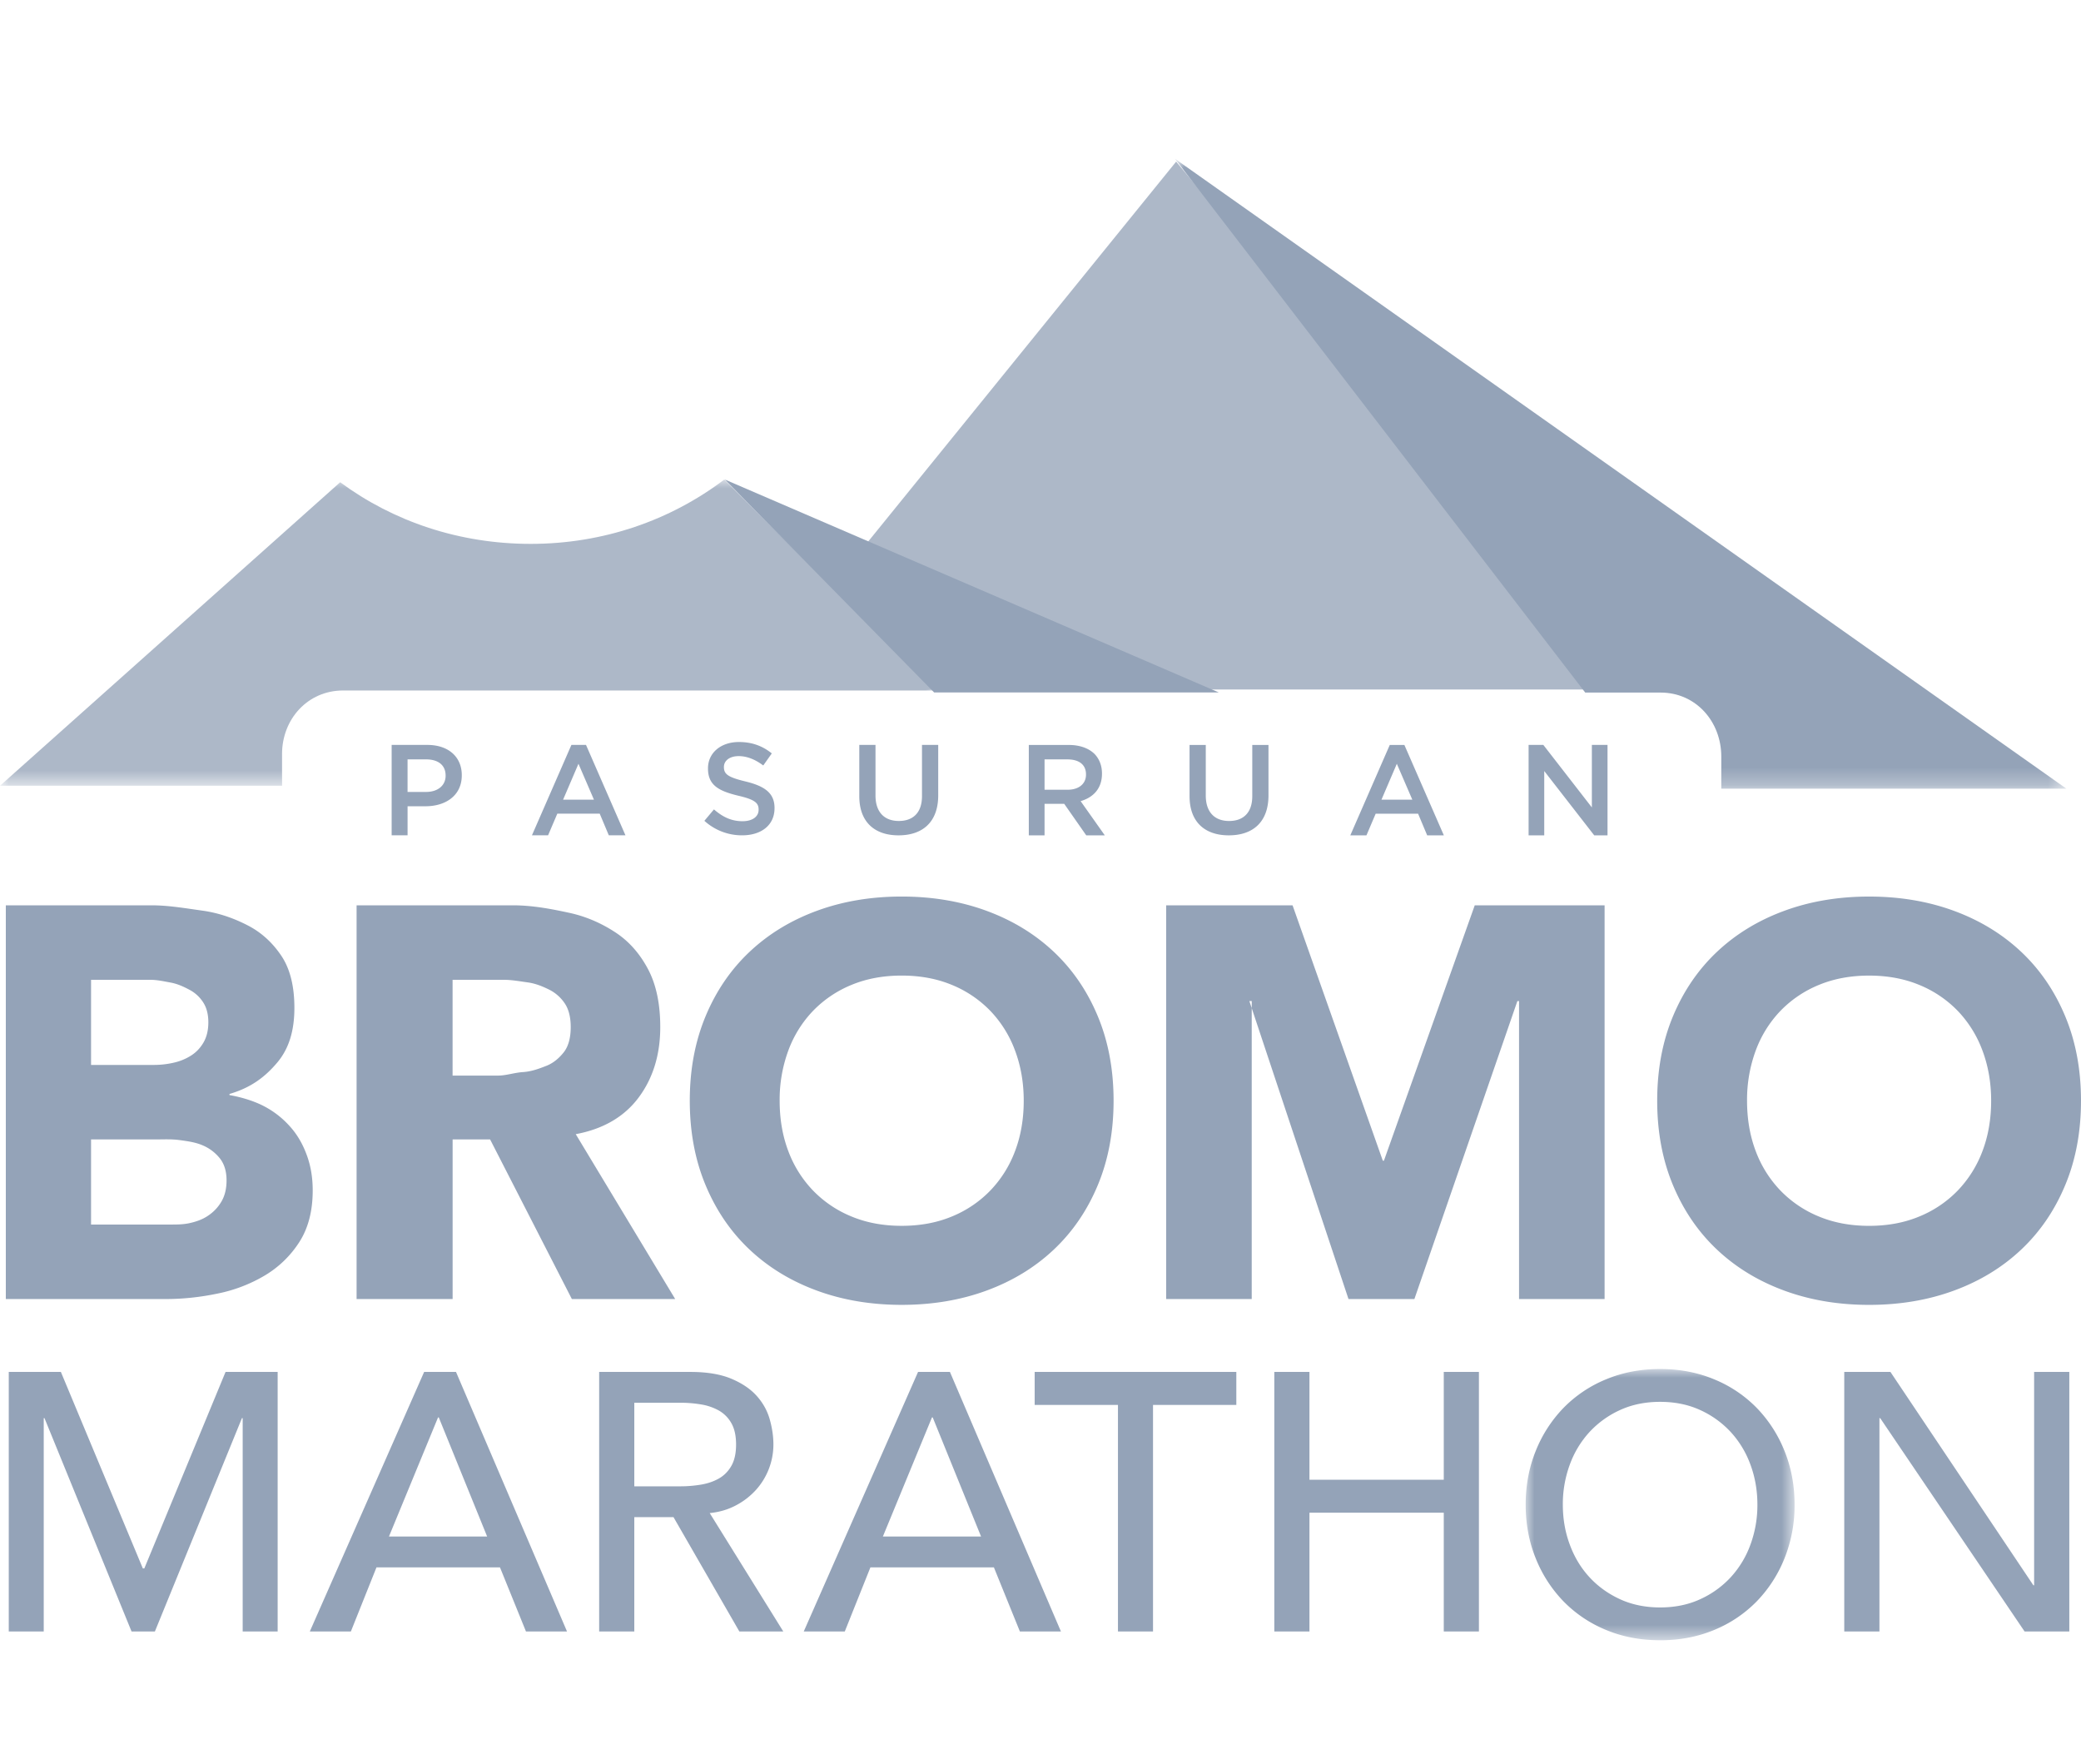
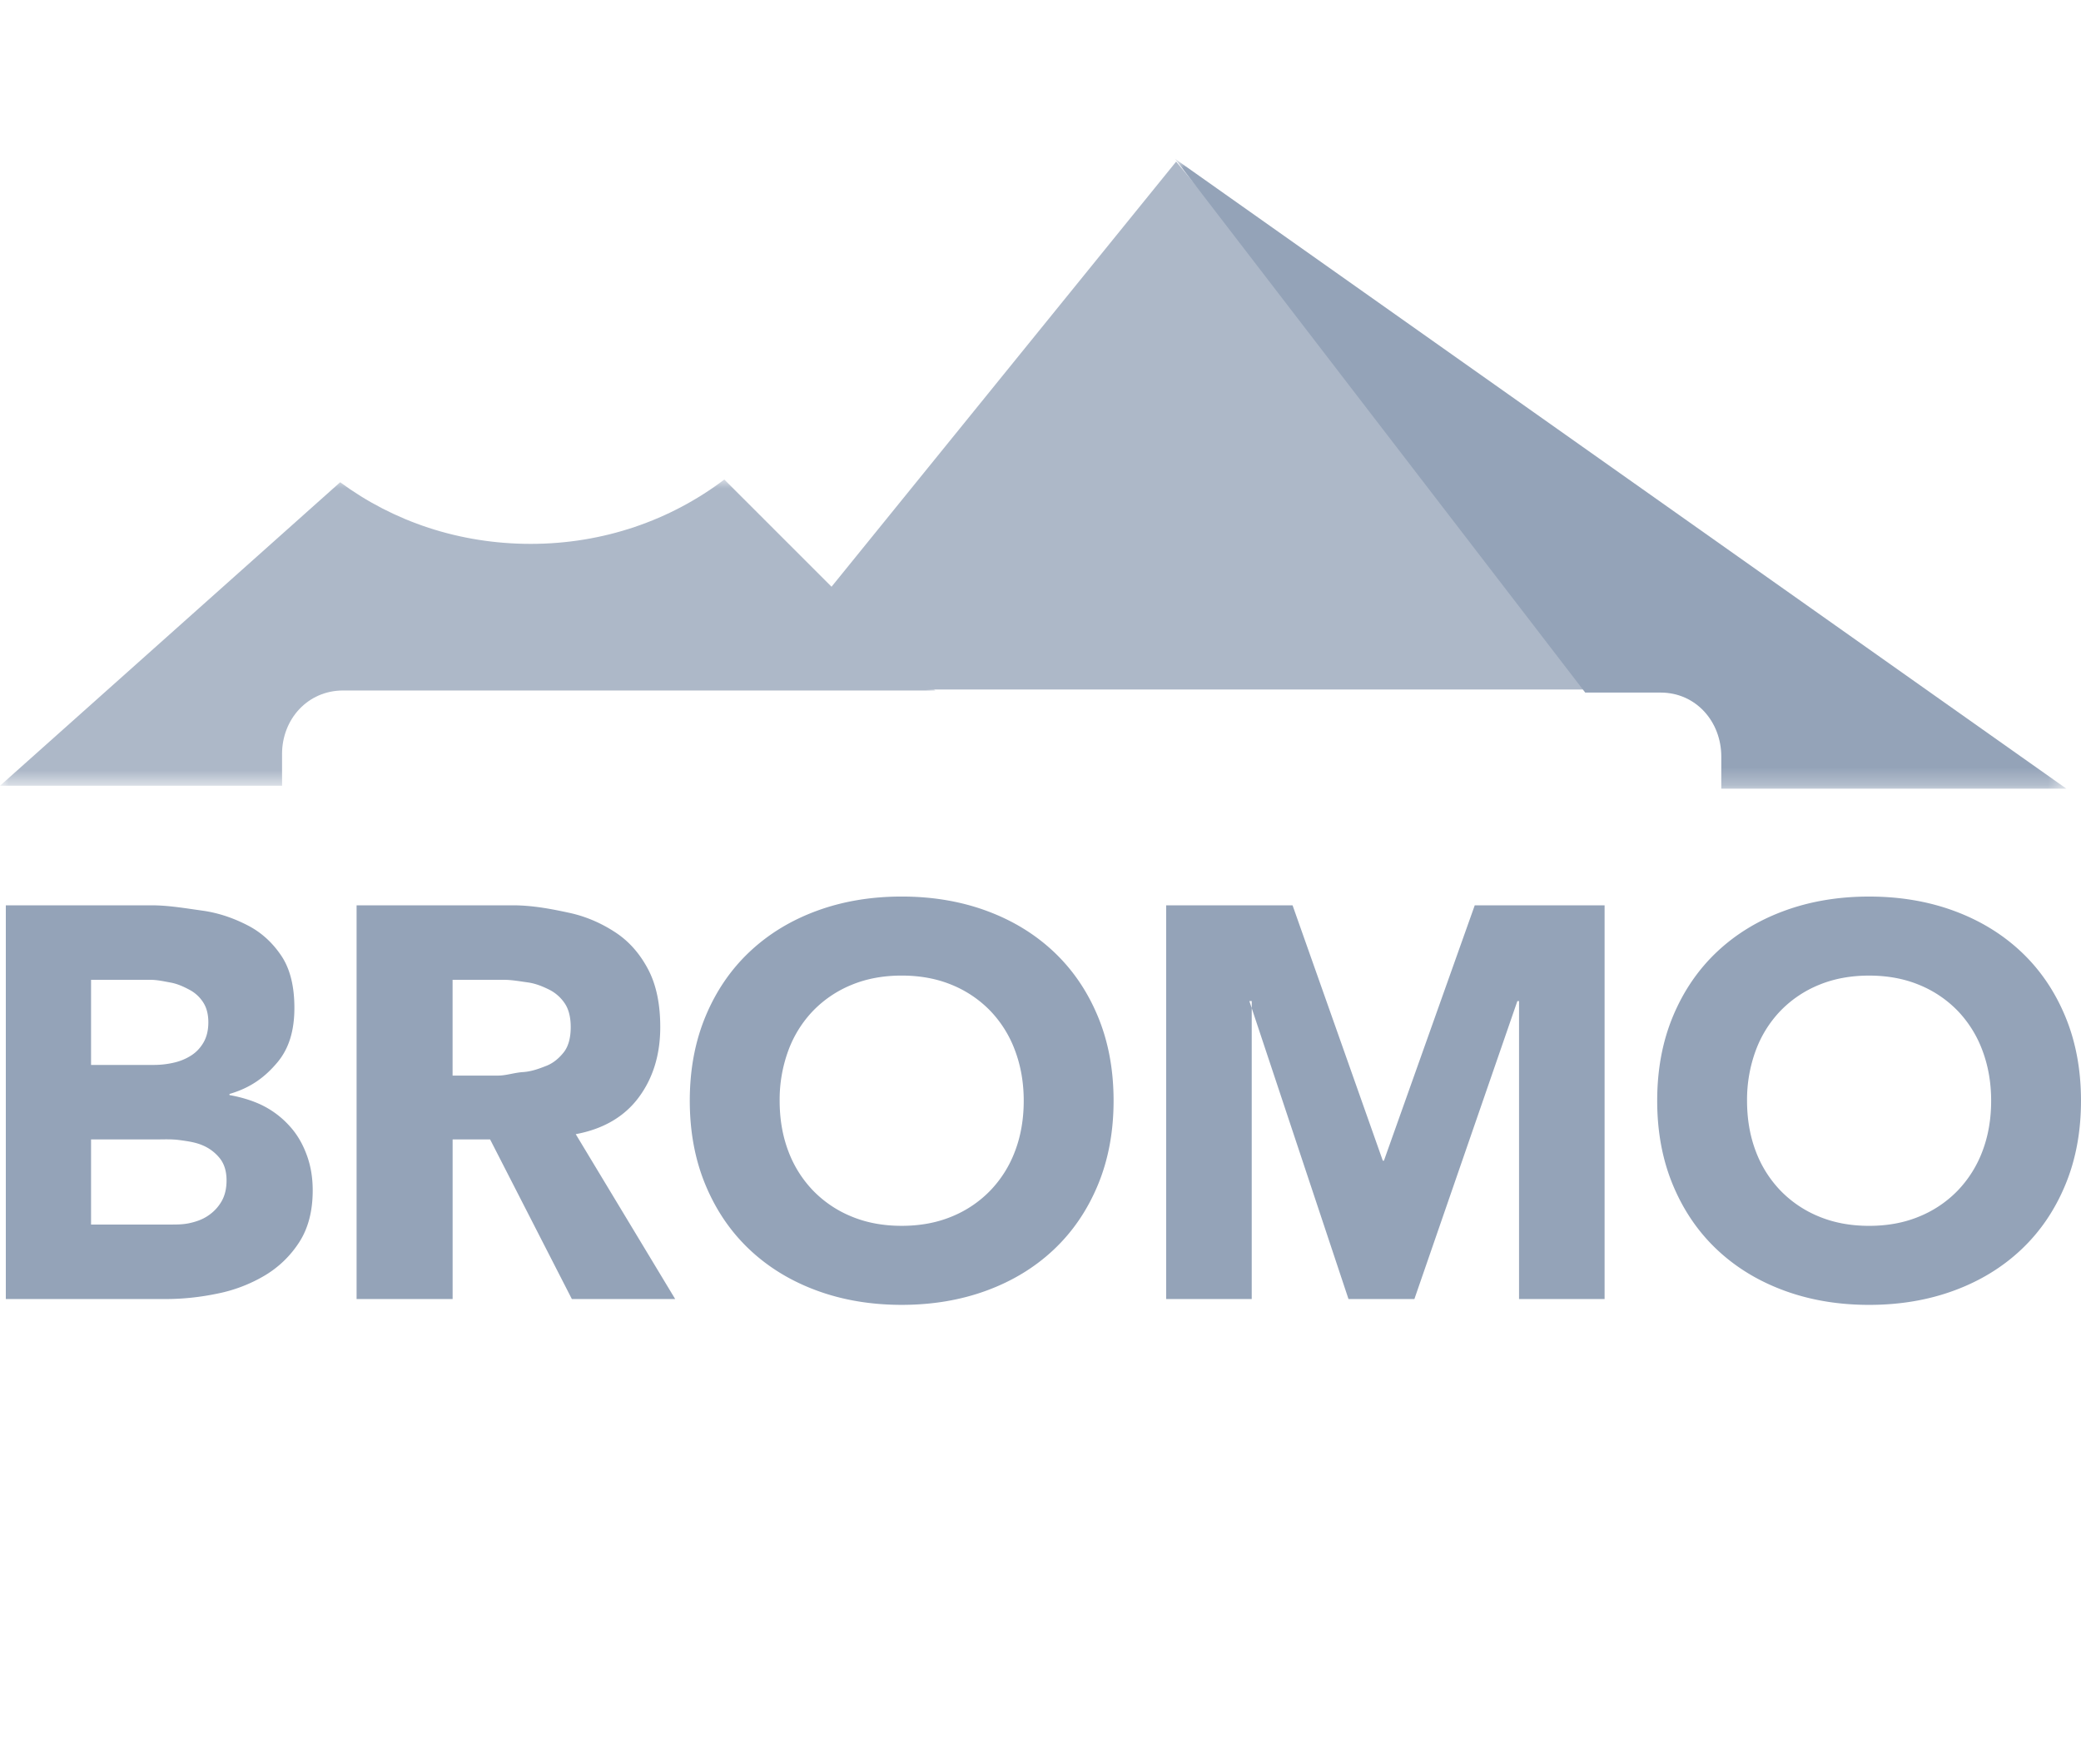
<svg xmlns="http://www.w3.org/2000/svg" xmlns:xlink="http://www.w3.org/1999/xlink" width="118" height="100">
  <defs>
    <path id="a" d="M0 0h53.034v17.362H0z" />
    <path id="c" d="M0 0h50.548v35.717H0z" />
-     <path id="e" d="M0 0h15.247v15.378H0z" />
  </defs>
  <g fill="none" fill-rule="evenodd">
    <path fill="#94A3B8" d="M5.163 69.43h4.431c.375 0 .755.006 1.141-.077.386-.084.735-.205 1.048-.414.313-.208.568-.467.766-.8.198-.333.297-.733.297-1.213 0-.52-.13-.939-.39-1.262a2.473 2.473 0 0 0-.986-.733c-.395-.167-.824-.226-1.282-.289-.458-.062-.887-.038-1.281-.038H5.163v4.826Zm0-9.05H8.75a4.99 4.99 0 0 0 1.11-.129c.364-.083.693-.221.985-.409.291-.186.526-.438.704-.75.176-.313.265-.689.265-1.126 0-.458-.099-.838-.297-1.14a2.068 2.068 0 0 0-.766-.703c-.313-.167-.667-.336-1.063-.41-.396-.072-.781-.159-1.157-.159H5.163v4.827ZM.33 51.33h8.262c.959 0 1.923.168 2.893.303.97.136 1.84.457 2.612.862.77.406 1.396 1 1.876 1.728.48.73.72 1.71.72 2.918 0 1.25-.283 2.292-.981 3.115-.698.823-1.491 1.417-2.7 1.771v.063c.605.104 1.324.307 1.918.61a5.125 5.125 0 0 1 1.499 1.155c.427.468.739 1.015.968 1.64.23.625.335 1.292.335 2 0 1.166-.254 2.14-.754 2.92a5.907 5.907 0 0 1-1.941 1.89 8.509 8.509 0 0 1-2.675 1.034c-.99.208-1.977.315-2.956.315H.33V51.33Zm25.333 9.654h2.594c.44 0 .904-.166 1.395-.198.49-.03.934-.2 1.33-.355.398-.156.726-.439.988-.772.261-.333.392-.82.392-1.425 0-.562-.116-1.02-.345-1.353a2.306 2.306 0 0 0-.877-.77c-.356-.176-.763-.349-1.222-.411-.46-.063-.909-.146-1.347-.146h-2.908v5.43ZM20.22 51.33h8.854c1.128 0 2.198.208 3.211.427 1.013.22 1.9.633 2.663 1.143.762.511 1.368 1.223 1.817 2.087.45.864.674 1.955.674 3.246 0 1.562-.408 2.896-1.222 3.99-.814 1.093-2.006 1.792-3.571 2.083l5.639 9.347h-5.859l-4.636-9.05h-2.125v9.05H20.22V51.33Zm23.989 11.078c0 1.037.162 1.987.487 2.848a6.493 6.493 0 0 0 1.4 2.24 6.386 6.386 0 0 0 2.186 1.477c.85.354 1.798.53 2.847.53s1.998-.176 2.847-.53a6.39 6.39 0 0 0 2.185-1.478 6.507 6.507 0 0 0 1.4-2.24c.325-.86.488-1.81.488-2.847 0-1.015-.163-1.96-.488-2.831a6.492 6.492 0 0 0-1.4-2.256 6.402 6.402 0 0 0-2.185-1.478c-.85-.352-1.798-.529-2.847-.529-1.05 0-1.998.177-2.847.529a6.398 6.398 0 0 0-2.186 1.478 6.48 6.48 0 0 0-1.4 2.256 8.048 8.048 0 0 0-.487 2.831m-5.096 0c0-1.762.3-3.36.897-4.791.597-1.432 1.431-2.65 2.5-3.656 1.07-1.006 2.338-1.779 3.806-2.318 1.468-.54 3.073-.81 4.813-.81 1.74 0 3.344.27 4.813.81 1.467.54 2.736 1.312 3.806 2.318 1.069 1.006 1.903 2.224 2.5 3.656.597 1.431.896 3.029.896 4.791 0 1.763-.299 3.361-.896 4.791-.597 1.432-1.431 2.651-2.5 3.657-1.07 1.007-2.339 1.779-3.806 2.318-1.469.54-3.073.81-4.813.81-1.74 0-3.345-.27-4.813-.81-1.468-.54-2.736-1.311-3.806-2.318-1.069-1.006-1.903-2.225-2.5-3.657-.598-1.43-.897-3.028-.897-4.79M66.126 51.331h7.167L78.41 65.81h.063l5.15-14.479h7.363v22.323h-4.851V56.761h-.095l-5.839 16.893h-3.737l-5.62-16.893h.133v16.893h-4.851zM99.064 62.41c0 1.036.163 1.986.488 2.847a6.499 6.499 0 0 0 1.4 2.24 6.386 6.386 0 0 0 2.185 1.477c.85.354 1.799.53 2.848.53 1.048 0 1.996-.176 2.845-.53a6.394 6.394 0 0 0 2.187-1.478 6.534 6.534 0 0 0 1.4-2.24c.325-.86.488-1.81.488-2.847 0-1.015-.163-1.96-.488-2.831a6.52 6.52 0 0 0-1.4-2.256 6.406 6.406 0 0 0-2.187-1.478c-.849-.352-1.797-.529-2.845-.529-1.05 0-1.998.177-2.848.529a6.398 6.398 0 0 0-2.186 1.478 6.485 6.485 0 0 0-1.4 2.256 8.048 8.048 0 0 0-.487 2.831m-5.095 0c0-1.762.299-3.36.896-4.791.598-1.432 1.432-2.65 2.5-3.656 1.07-1.006 2.339-1.779 3.807-2.318 1.467-.54 3.071-.81 4.813-.81 1.74 0 3.344.27 4.812.81 1.467.54 2.736 1.312 3.806 2.318 1.07 1.006 1.903 2.224 2.5 3.656.598 1.431.897 3.029.897 4.791 0 1.763-.299 3.361-.897 4.791-.597 1.432-1.43 2.651-2.5 3.657-1.07 1.007-2.339 1.779-3.806 2.318-1.468.54-3.072.81-4.812.81-1.742 0-3.346-.27-4.813-.81-1.468-.54-2.737-1.311-3.806-2.318-1.07-1.006-1.903-2.225-2.501-3.657-.597-1.43-.896-3.028-.896-4.79" />
    <path fill="#94A3B8" fill-opacity=".768" d="M91.649 39.094 66.691 9.165 42.427 39.094z" />
    <g transform="translate(0 27.189)">
      <mask id="b" fill="#fff">
        <use xlink:href="#a" />
      </mask>
      <path fill="#ADB8C8" d="M15.993 15.562c0-1.981 1.461-3.601 3.459-3.601h33.582L41.072 0c-3.047 2.308-6.85 3.648-10.98 3.648-4.05 0-7.788-1.27-10.803-3.495L0 17.363h15.994v-1.801Z" mask="url(#b)" />
    </g>
    <g transform="translate(66.624 9)">
      <mask id="d" fill="#fff">
        <use xlink:href="#c" />
      </mask>
      <path fill="#94A3B8" d="M25.25 30.268h2.289c1.991 0 3.44 1.634 3.44 3.632v1.817h19.569L0 0l23.264 30.268h1.986Z" mask="url(#d)" />
    </g>
-     <path fill="#94A3B8" d="M69.11 39.26 41.101 27.189 52.967 39.26zM24.16 44.902c.682 0 1.108-.381 1.108-.915v-.015c0-.6-.433-.916-1.108-.916h-1.05v1.846h1.05Zm-1.952-2.666h2.025c1.197 0 1.952.681 1.952 1.714v.014c0 1.15-.925 1.75-2.054 1.75h-1.02v1.648h-.903v-5.126Zm11.471 3.105-.878-2.036-.872 2.036h1.75Zm-1.278-3.105h.828l2.237 5.126h-.944l-.516-1.228h-2.404l-.524 1.228h-.915l2.238-5.126Zm7.54 4.303.543-.647c.492.427.983.67 1.622.67.557 0 .91-.258.91-.647V45.9c0-.368-.206-.566-1.16-.786-1.093-.265-1.71-.589-1.71-1.536v-.015c0-.882.734-1.492 1.754-1.492.749 0 1.343.228 1.864.646l-.484.684c-.463-.345-.924-.53-1.394-.53-.529 0-.837.273-.837.61v.015c0 .397.235.574 1.218.81 1.086.264 1.652.653 1.652 1.506v.014c0 .963-.756 1.536-1.835 1.536a3.162 3.162 0 0 1-2.143-.823m8.784-1.397v-2.906h.919v2.87c0 .937.5 1.442 1.322 1.442.814 0 1.314-.476 1.314-1.406v-2.906h.92V45.1c0 1.506-.882 2.263-2.25 2.263-1.358 0-2.225-.757-2.225-2.22m11.81-.365c.638 0 1.045-.336 1.045-.856v-.015c0-.55-.392-.85-1.052-.85H59.23v1.721h1.305Zm-2.198-2.54h2.264c.638 0 1.138.19 1.465.512.268.278.42.659.42 1.106v.015c0 .842-.5 1.347-1.211 1.552l1.371 1.94h-1.052l-1.248-1.786H59.23v1.786h-.893v-5.126Zm9.115 2.905v-2.906h.92v2.87c0 .937.5 1.442 1.322 1.442.813 0 1.314-.476 1.314-1.406v-2.906h.919V45.1c0 1.506-.881 2.263-2.249 2.263-1.359 0-2.226-.757-2.226-2.22m12.632.199-.879-2.036-.872 2.036h1.75Zm-1.279-3.105h.828l2.238 5.126h-.945l-.516-1.228h-2.404l-.523 1.228h-.916l2.238-5.126ZM86.677 42.236h.836l2.751 3.544v-3.544h.888v5.126h-.755l-2.833-3.646v3.646h-.887zM.497 77.787h2.955L8.1 88.929h.083l4.607-11.142h2.954v14.717h-1.983V80.406h-.042L8.782 92.504H7.46L2.522 80.406H2.48v12.098H.497zM27.623 87.12l-2.743-6.755h-.041l-2.784 6.755h5.568Zm-3.573-9.333h1.807l6.295 14.717h-2.327l-1.475-3.637h-7.002l-1.453 3.637h-2.328l6.483-14.717Zm11.917 6.486h2.616c.387 0 .77-.032 1.152-.094.38-.062.72-.177 1.017-.343.297-.166.536-.405.716-.717.18-.312.27-.717.27-1.216 0-.5-.09-.904-.27-1.216a1.875 1.875 0 0 0-.716-.717 3.085 3.085 0 0 0-1.017-.343 7.122 7.122 0 0 0-1.152-.093h-2.616v4.739Zm-1.992-6.486h5.168c.941 0 1.716.129 2.325.385.609.256 1.09.582 1.443.977s.598.838.737 1.33c.138.492.207.967.207 1.424a3.85 3.85 0 0 1-.965 2.546 4.088 4.088 0 0 1-1.142.894c-.45.243-.951.392-1.505.447l4.173 6.714h-2.491l-3.736-6.485h-2.222v6.485h-1.992V77.787ZM55.63 87.12l-2.742-6.755h-.042l-2.784 6.755h5.568Zm-3.573-9.333h1.807l6.295 14.717h-2.327l-1.475-3.637h-7.001l-1.454 3.637h-2.327l6.482-14.717ZM63.392 79.658h-4.723v-1.871h11.435v1.871H65.38v12.846h-1.988zM72.258 77.787h1.993v6.112h7.616v-6.112h1.993v14.717h-1.993v-6.735h-7.616v6.735h-1.993z" />
    <g transform="translate(86.511 77.622)">
      <mask id="f" fill="#fff">
        <use xlink:href="#e" />
      </mask>
      <path fill="#94A3B8" d="M7.624 13.518c.84 0 1.597-.155 2.272-.466a5.374 5.374 0 0 0 1.735-1.25 5.509 5.509 0 0 0 1.116-1.85 6.49 6.49 0 0 0 .393-2.263c0-.799-.131-1.553-.393-2.263a5.522 5.522 0 0 0-1.116-1.85 5.388 5.388 0 0 0-1.735-1.25c-.675-.31-1.432-.465-2.272-.465-.84 0-1.598.155-2.273.465a5.388 5.388 0 0 0-1.735 1.25A5.515 5.515 0 0 0 2.5 5.426a6.484 6.484 0 0 0-.393 2.263c0 .8.13 1.554.393 2.263.261.71.633 1.327 1.116 1.85.482.524 1.06.94 1.735 1.25.675.31 1.432.466 2.273.466m0 1.86c-1.116 0-2.143-.196-3.079-.589a7.174 7.174 0 0 1-2.407-1.623 7.494 7.494 0 0 1-1.57-2.438C.188 9.79 0 8.778 0 7.689c0-1.088.189-2.1.568-3.038a7.498 7.498 0 0 1 1.57-2.439A7.167 7.167 0 0 1 4.545.59C5.481.197 6.508 0 7.624 0c1.115 0 2.141.197 3.078.59a7.17 7.17 0 0 1 2.407 1.622 7.507 7.507 0 0 1 1.57 2.439c.379.937.568 1.95.568 3.038a8.03 8.03 0 0 1-.568 3.039 7.502 7.502 0 0 1-1.57 2.438 7.177 7.177 0 0 1-2.407 1.623c-.937.393-1.963.59-3.078.59" mask="url(#f)" />
    </g>
-     <path fill="#94A3B8" d="M104.576 77.787h2.618l8.106 12.098h.042V77.787h1.995v14.717h-2.535l-8.189-12.098h-.042v12.098h-1.995z" />
  </g>
</svg>